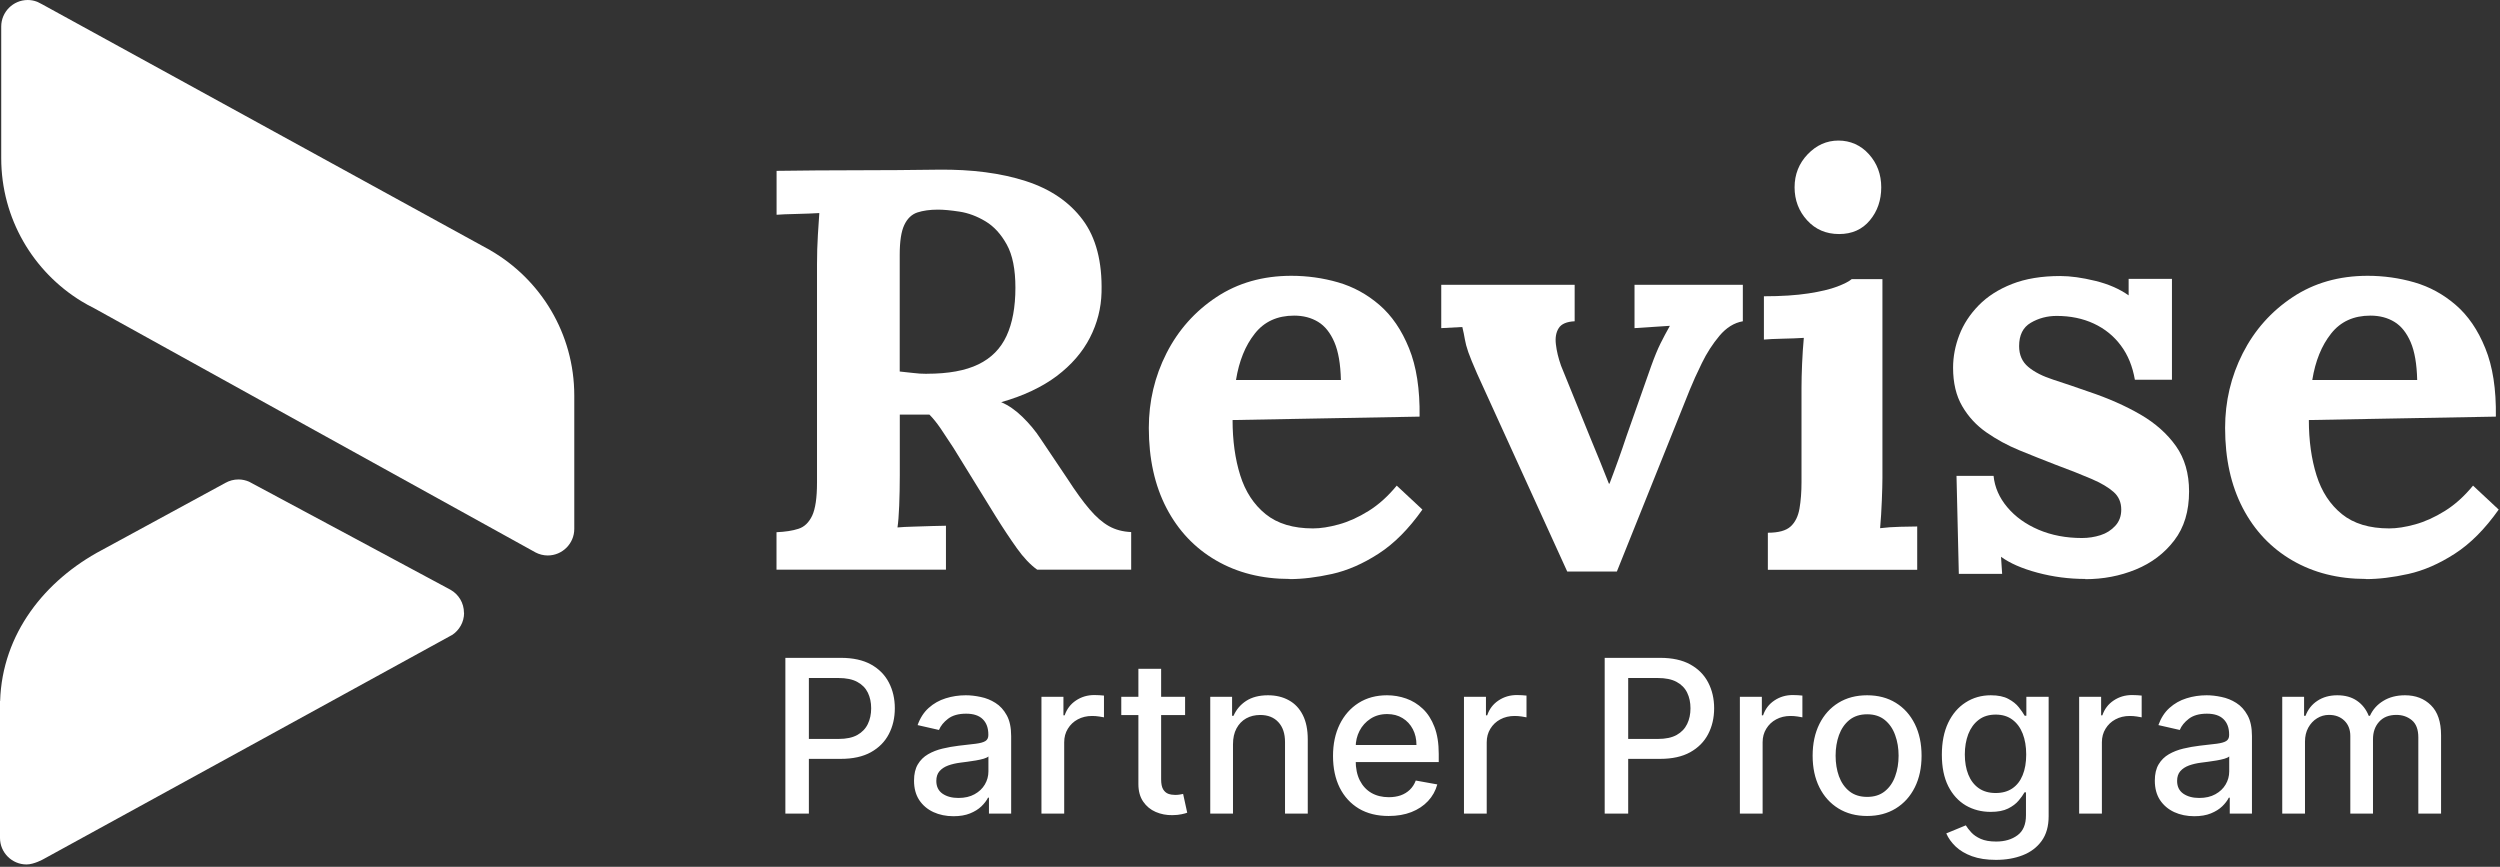
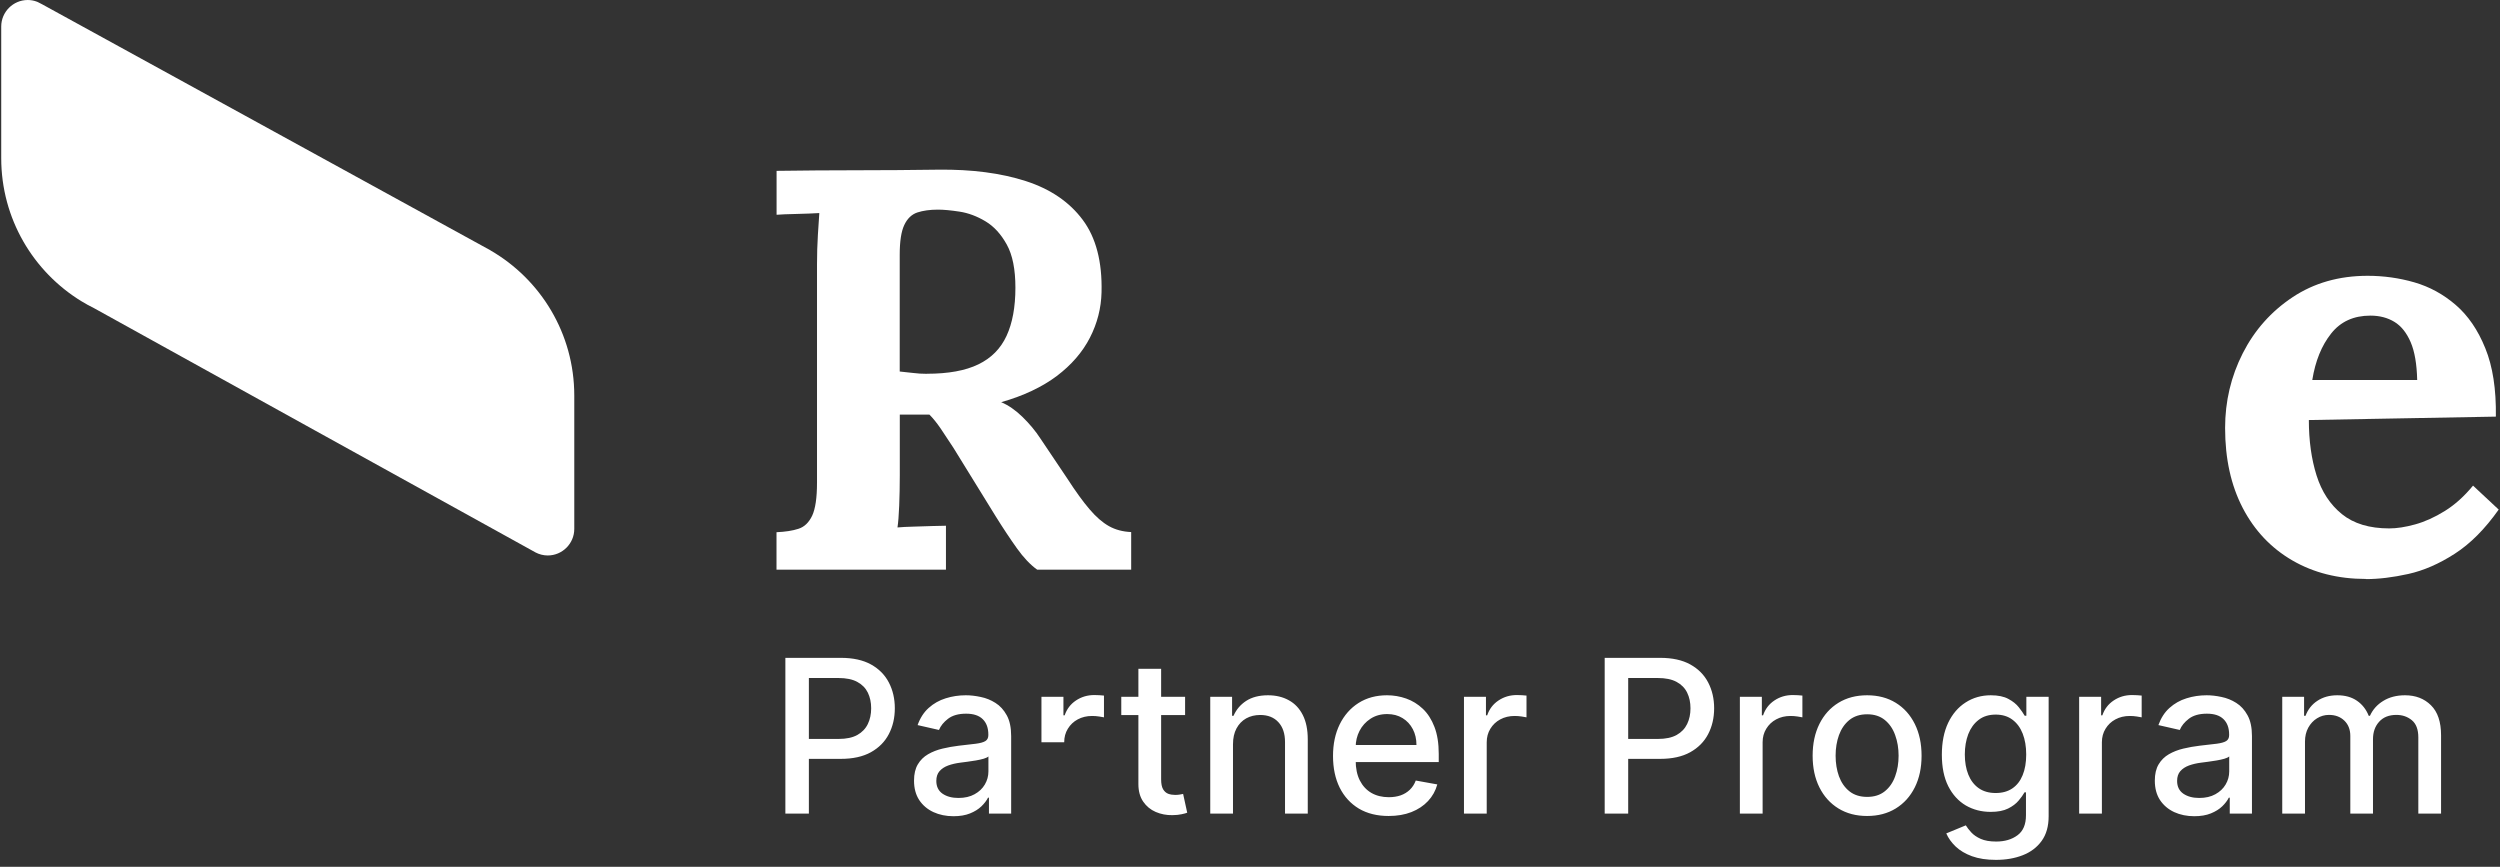
<svg xmlns="http://www.w3.org/2000/svg" width="1494" height="518" viewBox="0 0 1494 518" fill="none">
  <rect x="0" y="0" width="1494" height="518" fill="#333333" stroke="none" />
  <path d="M293.05 149.571L25.326 2.642C22.463 1.101 22.096 1.027 22.096 1.027C20.408 0.367 18.499 0 16.591 0C7.855 0 0.734 7.119 0.734 15.852V94.527C0.734 130.709 19.894 162.414 48.67 180.028L48.817 180.101C51.166 181.569 53.662 182.89 56.158 184.138C56.158 184.138 319.183 329.745 320.137 330.186C322.266 331.287 324.762 331.948 327.331 331.948C336.067 331.948 343.187 324.828 343.187 316.094V236.392C343.187 199.33 323.073 166.964 293.124 149.644L293.05 149.571Z" fill="white" />
-   <path d="M277.267 366.22C277.267 360.276 274.035 355.139 269.191 352.424C269.191 352.424 149.755 288.279 148.8 287.84C146.892 287.031 144.763 286.519 142.56 286.519C139.697 286.519 137.055 287.253 134.706 288.574L60.856 328.717C26.941 346.699 1.321 378.624 0.073 418.915H0V500.746C0 509.481 7.121 516.599 15.856 516.599C20.334 516.599 25.913 513.444 25.913 513.444C25.913 513.444 269.41 379.945 270.071 379.504H270.145C274.476 376.643 277.339 371.798 277.339 366.22H277.267Z" fill="white" />
  <path d="M464.041 340.511V318.048C469.246 317.827 473.651 317.159 477.165 316.003C480.68 314.89 483.394 312.266 485.351 308.175C487.265 304.082 488.244 297.499 488.244 288.425V157.969C488.244 151.831 488.421 145.959 488.777 140.266C489.133 134.573 489.4 130.258 489.623 127.323C485.974 127.545 481.436 127.723 476.008 127.856C470.58 127.99 466.577 128.123 464.085 128.346V102.103C480.19 101.881 496.34 101.747 512.446 101.747C528.552 101.747 544.701 101.614 560.807 101.391C580.782 101.169 598.178 103.438 612.949 108.197C627.72 112.956 639.065 120.695 647.028 131.37C654.992 142.045 658.729 156.456 658.284 174.604C658.062 184.123 655.748 193.24 651.299 201.869C646.851 210.498 640.266 218.104 631.546 224.688C622.782 231.27 611.748 236.519 598.311 240.344C602.627 242.168 606.898 245.103 611.08 249.196C615.262 253.287 618.866 257.602 621.803 262.138L637.819 285.979C642.802 293.719 647.251 299.812 651.121 304.349C654.992 308.886 658.818 312.221 662.688 314.402C666.559 316.581 670.964 317.737 675.992 317.96V340.421H619.801C615.707 337.486 611.658 333.216 607.699 327.656C603.739 322.096 599.469 315.691 594.93 308.397L569.705 267.52C566.769 262.984 564.188 259.114 562.052 255.956C559.872 252.798 557.692 250.04 555.424 247.772H537.717V284.2C537.717 290.56 537.583 296.566 537.36 302.258C537.137 307.952 536.782 312.266 536.337 315.202C538.829 314.98 542.032 314.802 545.858 314.713C549.728 314.579 553.51 314.49 557.292 314.357C561.03 314.267 563.698 314.179 565.3 314.179V340.421H464.13L464.041 340.511ZM554 223.352C566.724 223.352 576.957 221.485 584.653 217.748C592.394 214.012 598 208.319 601.515 200.713C605.03 193.107 606.81 183.5 606.81 171.936C606.81 161.038 605.118 152.453 601.692 146.226C598.268 139.999 594.041 135.329 588.925 132.26C583.808 129.191 578.647 127.278 573.442 126.478C568.192 125.677 563.921 125.277 560.495 125.277C555.735 125.277 551.642 125.855 548.216 126.967C544.79 128.123 542.21 130.614 540.386 134.484C538.561 138.353 537.672 144.269 537.672 152.186V222.018C540.163 222.241 542.788 222.552 545.502 222.864C548.216 223.219 551.064 223.397 554 223.397V223.352Z" fill="white" />
-   <path d="M770.666 345.981C754.072 345.981 739.434 342.289 726.71 334.905C713.986 327.522 704.109 317.07 697.08 303.592C690.05 290.071 686.536 274.147 686.536 255.733C686.536 239.854 690.05 224.954 697.08 211.121C704.109 197.288 714.075 186.079 726.888 177.583C739.702 169.088 754.65 164.818 771.689 164.818C781.21 164.818 790.554 166.108 799.629 168.732C808.705 171.356 816.936 175.849 824.321 182.209C831.707 188.569 837.623 197.198 842.028 208.096C846.477 218.994 848.568 232.604 848.346 248.972L736.586 251.018C736.586 263.295 738.1 274.281 741.169 284.067C744.239 293.852 749.312 301.546 756.34 307.24C763.37 312.933 772.802 315.78 784.636 315.78C789.175 315.78 794.335 314.98 800.119 313.378C805.903 311.777 811.82 309.108 817.826 305.371C823.832 301.635 829.482 296.565 834.687 290.204L850.036 304.527C841.85 316.091 833.13 324.898 823.788 330.902C814.49 336.907 805.235 340.955 796.025 343.001C786.816 345.047 778.363 346.07 770.622 346.07L770.666 345.981ZM738.633 227.088H801.32C801.098 217.57 799.807 210.009 797.405 204.449C795.002 198.889 791.799 194.841 787.706 192.351C783.612 189.86 778.852 188.614 773.38 188.614C763.37 188.614 755.539 192.172 749.89 199.334C744.194 206.495 740.458 215.747 738.633 227.088Z" fill="white" />
-   <path d="M936.57 341.533L882.736 223.353C880.244 217.66 878.465 213.345 877.441 210.41C876.418 207.473 875.751 204.894 875.396 202.759C875.039 200.58 874.55 198.178 873.882 195.42L861.292 196.087V170.2H941.018V191.995C936.257 192.217 933.054 193.596 931.497 196.087C929.895 198.578 929.317 201.824 929.806 205.784C930.251 209.742 931.275 214.012 932.876 218.549L950.583 262.138C952.407 266.452 954.232 270.9 956.056 275.438C957.88 279.974 959.703 284.511 961.483 289.048H961.84C963.664 284.289 965.399 279.529 967.133 274.726C968.868 269.922 970.47 265.208 972.072 260.404L986.709 218.861C988.756 213.167 990.624 208.63 992.315 205.249C994.005 201.869 995.874 198.311 997.921 194.708L976.788 196.087V170.2H1041.52V191.995C1036.32 192.885 1031.64 195.82 1027.55 200.668C1023.46 205.561 1019.94 210.988 1017.01 217.037C1014.07 223.042 1011.67 228.334 1009.84 232.871L966.244 341.533H936.613H936.57Z" fill="white" />
-   <path d="M1056.47 318.36C1062.83 318.36 1067.37 317.114 1070.08 314.623C1072.8 312.133 1074.58 308.53 1075.38 303.904C1076.18 299.234 1076.58 293.985 1076.58 288.07V231.536C1076.58 227.445 1076.71 222.73 1076.93 217.393C1077.16 212.054 1077.51 206.895 1077.96 201.914C1074.31 202.136 1070.08 202.314 1065.19 202.404C1060.3 202.537 1056.6 202.67 1054.11 202.937V177.05C1064.57 177.05 1073.42 176.472 1080.67 175.359C1087.92 174.248 1093.66 172.869 1097.89 171.268C1102.07 169.667 1104.96 168.199 1106.57 166.82H1124.94V285.668C1124.94 288.871 1124.81 293.319 1124.58 299.145C1124.36 304.927 1124.01 310.442 1123.56 315.646C1127.21 315.201 1131.21 314.89 1135.66 314.801C1140.11 314.668 1143.45 314.623 1145.72 314.623V340.51H1056.47V318.36ZM1099.05 139.866C1091.31 139.866 1084.94 137.152 1079.96 131.681C1074.98 126.255 1072.44 119.628 1072.44 111.933C1072.44 104.238 1075.07 97.611 1080.27 92.184C1085.48 86.758 1091.62 84 1098.65 84C1105.68 84 1111.99 86.713 1116.89 92.184C1121.78 97.655 1124.23 104.238 1124.23 111.933C1124.23 119.628 1121.96 126.255 1117.42 131.681C1112.88 137.152 1106.74 139.866 1099.05 139.866Z" fill="white" />
-   <path d="M1246.22 345.981C1236.43 345.981 1226.91 344.735 1217.61 342.245C1208.31 339.754 1201.02 336.551 1195.81 332.726L1196.48 342.956H1170.59L1169.21 284.378H1191.36C1192.03 291.183 1194.79 297.455 1199.55 303.104C1204.31 308.796 1210.58 313.289 1218.28 316.581C1226.02 319.872 1234.65 321.518 1244.17 321.518C1248.04 321.518 1251.74 320.94 1255.25 319.827C1258.76 318.716 1261.75 316.802 1264.1 314.223C1266.51 311.598 1267.66 308.396 1267.66 304.527C1267.66 300.212 1266.15 296.699 1263.08 293.985C1260.01 291.272 1255.61 288.648 1249.78 286.157C1243.99 283.666 1236.79 280.82 1228.16 277.617C1221.13 274.903 1214.01 272.057 1206.84 269.121C1199.68 266.186 1193.1 262.583 1187.09 258.401C1181.09 254.221 1176.24 248.972 1172.63 242.745C1168.98 236.518 1167.16 228.824 1167.16 219.75C1167.16 213.167 1168.41 206.628 1170.9 200.179C1173.39 193.685 1177.26 187.814 1182.46 182.477C1187.67 177.138 1194.34 172.869 1202.4 169.71C1210.45 166.553 1220.06 164.952 1231.18 164.952C1237.32 164.952 1244.31 165.93 1252.14 167.843C1259.97 169.755 1266.6 172.647 1272.07 176.516V166.642H1297.96V226.91H1275.8C1274.42 218.949 1271.67 212.144 1267.44 206.495C1263.21 200.801 1257.83 196.443 1251.25 193.373C1244.66 190.305 1237.28 188.792 1229.09 188.792C1223.39 188.792 1218.23 190.171 1213.61 192.885C1208.94 195.597 1206.62 200.268 1206.62 206.85C1206.62 212.054 1208.45 216.236 1212.09 219.26C1215.74 222.329 1220.73 224.865 1227.09 226.91C1233.45 228.957 1240.48 231.359 1248.22 234.072C1259.79 237.941 1270.06 242.479 1279.05 247.683C1288.03 252.887 1295.11 259.202 1300.36 266.586C1305.57 273.97 1308.19 282.999 1308.19 293.674C1308.19 305.505 1305.26 315.246 1299.34 322.941C1293.43 330.68 1285.78 336.462 1276.34 340.332C1266.91 344.202 1256.85 346.114 1246.17 346.114L1246.22 345.981Z" fill="white" />
  <path d="M1413.85 345.981C1397.27 345.981 1382.63 342.289 1369.9 334.905C1357.18 327.522 1347.3 317.07 1340.27 303.592C1333.24 290.071 1329.72 274.147 1329.72 255.733C1329.72 239.854 1333.24 224.954 1340.27 211.121C1347.3 197.288 1357.27 186.079 1370.08 177.583C1382.89 169.088 1397.84 164.818 1414.88 164.818C1424.4 164.818 1433.74 166.108 1442.82 168.732C1451.89 171.356 1460.13 175.849 1467.51 182.209C1474.9 188.569 1480.82 197.198 1485.21 208.096C1489.67 218.994 1491.76 232.604 1491.53 248.972L1379.77 251.018C1379.77 263.295 1381.29 274.281 1384.36 284.067C1387.44 293.852 1392.5 301.546 1399.53 307.24C1406.56 312.933 1415.99 315.78 1427.82 315.78C1432.37 315.78 1437.52 314.98 1443.3 313.378C1449.1 311.777 1455.01 309.108 1461.02 305.371C1467.03 301.635 1472.68 296.565 1477.88 290.204L1493.22 304.527C1485.05 316.091 1476.32 324.898 1466.98 330.902C1457.68 336.907 1448.43 340.955 1439.22 343.001C1430.01 345.047 1421.55 346.07 1413.81 346.07L1413.85 345.981ZM1381.82 227.088H1444.51C1444.29 217.57 1443 210.009 1440.6 204.449C1438.19 198.889 1434.99 194.841 1430.9 192.351C1426.81 189.86 1422.04 188.614 1416.57 188.614C1406.56 188.614 1398.73 192.172 1393.08 199.334C1387.39 206.495 1383.64 215.747 1381.82 227.088Z" fill="white" />
-   <path d="M469.337 486.224V393.133H502.519C509.761 393.133 515.761 394.451 520.519 397.087C525.277 399.724 528.837 403.33 531.201 407.905C533.564 412.451 534.746 417.572 534.746 423.269C534.746 428.996 533.549 434.148 531.155 438.724C528.792 443.269 525.216 446.875 520.428 449.542C515.67 452.178 509.686 453.496 502.473 453.496H479.655V441.587H501.201C505.777 441.587 509.489 440.799 512.337 439.224C515.186 437.618 517.277 435.436 518.61 432.678C519.943 429.921 520.61 426.784 520.61 423.269C520.61 419.754 519.943 416.633 518.61 413.905C517.277 411.178 515.17 409.042 512.292 407.496C509.443 405.951 505.686 405.178 501.019 405.178H483.383V486.224H469.337ZM569.814 487.769C565.39 487.769 561.39 486.951 557.814 485.315C554.239 483.648 551.405 481.239 549.314 478.087C547.254 474.936 546.223 471.072 546.223 466.496C546.223 462.557 546.981 459.315 548.496 456.769C550.011 454.224 552.057 452.208 554.633 450.724C557.208 449.239 560.087 448.118 563.269 447.36C566.451 446.602 569.693 446.027 572.996 445.633C577.178 445.148 580.572 444.754 583.178 444.451C585.784 444.118 587.678 443.587 588.86 442.86C590.042 442.133 590.633 440.951 590.633 439.315V438.996C590.633 435.027 589.511 431.951 587.269 429.769C585.057 427.587 581.754 426.496 577.36 426.496C572.784 426.496 569.178 427.512 566.542 429.542C563.936 431.542 562.133 433.769 561.133 436.224L548.36 433.315C549.875 429.072 552.087 425.648 554.996 423.042C557.936 420.405 561.314 418.496 565.133 417.315C568.951 416.102 572.966 415.496 577.178 415.496C579.966 415.496 582.92 415.83 586.042 416.496C589.193 417.133 592.133 418.315 594.86 420.042C597.617 421.769 599.875 424.239 601.633 427.451C603.39 430.633 604.269 434.769 604.269 439.86V486.224H590.996V476.678H590.451C589.572 478.436 588.254 480.163 586.496 481.86C584.739 483.557 582.481 484.966 579.723 486.087C576.966 487.208 573.663 487.769 569.814 487.769ZM572.769 476.86C576.527 476.86 579.739 476.118 582.405 474.633C585.102 473.148 587.148 471.208 588.542 468.815C589.966 466.39 590.678 463.799 590.678 461.042V452.042C590.193 452.527 589.254 452.981 587.86 453.405C586.496 453.799 584.936 454.148 583.178 454.451C581.42 454.724 579.708 454.981 578.042 455.224C576.375 455.436 574.981 455.618 573.86 455.769C571.224 456.102 568.814 456.663 566.633 457.451C564.481 458.239 562.754 459.375 561.451 460.86C560.178 462.315 559.542 464.254 559.542 466.678C559.542 470.042 560.784 472.587 563.269 474.315C565.754 476.012 568.92 476.86 572.769 476.86ZM622.371 486.224V416.405H635.508V427.496H636.235C637.508 423.739 639.75 420.784 642.962 418.633C646.205 416.451 649.871 415.36 653.962 415.36C654.811 415.36 655.811 415.39 656.962 415.451C658.144 415.512 659.068 415.587 659.735 415.678V428.678C659.189 428.527 658.22 428.36 656.826 428.178C655.432 427.966 654.038 427.86 652.644 427.86C649.432 427.86 646.568 428.542 644.053 429.905C641.568 431.239 639.599 433.102 638.144 435.496C636.689 437.86 635.962 440.557 635.962 443.587V486.224H622.371ZM708.212 416.405V427.315H670.076V416.405H708.212ZM680.303 399.678H693.894V465.724C693.894 468.36 694.288 470.345 695.076 471.678C695.864 472.981 696.879 473.875 698.121 474.36C699.394 474.815 700.773 475.042 702.258 475.042C703.349 475.042 704.303 474.966 705.121 474.815C705.939 474.663 706.576 474.542 707.03 474.451L709.485 485.678C708.697 485.981 707.576 486.284 706.121 486.587C704.667 486.921 702.849 487.102 700.667 487.133C697.091 487.193 693.758 486.557 690.667 485.224C687.576 483.89 685.076 481.83 683.167 479.042C681.258 476.254 680.303 472.754 680.303 468.542V399.678ZM736.837 444.769V486.224H723.246V416.405H736.292V427.769H737.155C738.761 424.072 741.277 421.102 744.701 418.86C748.155 416.618 752.504 415.496 757.746 415.496C762.504 415.496 766.67 416.496 770.246 418.496C773.822 420.466 776.595 423.405 778.564 427.315C780.534 431.224 781.519 436.057 781.519 441.815V486.224H767.928V443.451C767.928 438.39 766.61 434.436 763.973 431.587C761.337 428.708 757.716 427.269 753.11 427.269C749.958 427.269 747.155 427.951 744.701 429.315C742.277 430.678 740.352 432.678 738.928 435.315C737.534 437.921 736.837 441.072 736.837 444.769ZM829.837 487.633C822.958 487.633 817.034 486.163 812.064 483.224C807.125 480.254 803.307 476.087 800.61 470.724C797.943 465.33 796.61 459.012 796.61 451.769C796.61 444.618 797.943 438.315 800.61 432.86C803.307 427.405 807.064 423.148 811.883 420.087C816.731 417.027 822.398 415.496 828.883 415.496C832.822 415.496 836.64 416.148 840.337 417.451C844.034 418.754 847.352 420.799 850.292 423.587C853.231 426.375 855.549 429.996 857.246 434.451C858.943 438.875 859.792 444.254 859.792 450.587V455.405H804.292V445.224H846.474C846.474 441.648 845.746 438.481 844.292 435.724C842.837 432.936 840.792 430.739 838.155 429.133C835.549 427.527 832.489 426.724 828.973 426.724C825.155 426.724 821.822 427.663 818.974 429.542C816.155 431.39 813.973 433.815 812.428 436.815C810.913 439.784 810.155 443.012 810.155 446.496V454.451C810.155 459.118 810.974 463.087 812.61 466.36C814.277 469.633 816.595 472.133 819.564 473.86C822.534 475.557 826.004 476.405 829.973 476.405C832.549 476.405 834.898 476.042 837.019 475.315C839.14 474.557 840.974 473.436 842.519 471.951C844.064 470.466 845.246 468.633 846.064 466.451L858.928 468.769C857.898 472.557 856.049 475.875 853.383 478.724C850.746 481.542 847.428 483.739 843.428 485.315C839.458 486.86 834.928 487.633 829.837 487.633ZM874.871 486.224V416.405H888.008V427.496H888.735C890.008 423.739 892.25 420.784 895.462 418.633C898.705 416.451 902.371 415.36 906.462 415.36C907.311 415.36 908.311 415.39 909.462 415.451C910.644 415.512 911.568 415.587 912.235 415.678V428.678C911.689 428.527 910.72 428.36 909.326 428.178C907.932 427.966 906.538 427.86 905.144 427.86C901.932 427.86 899.068 428.542 896.553 429.905C894.068 431.239 892.099 433.102 890.644 435.496C889.189 437.86 888.462 440.557 888.462 443.587V486.224H874.871ZM958.962 486.224V393.133H992.144C999.386 393.133 1005.39 394.451 1010.14 397.087C1014.9 399.724 1018.46 403.33 1020.83 407.905C1023.19 412.451 1024.37 417.572 1024.37 423.269C1024.37 428.996 1023.17 434.148 1020.78 438.724C1018.42 443.269 1014.84 446.875 1010.05 449.542C1005.3 452.178 999.311 453.496 992.098 453.496H969.28V441.587H990.826C995.402 441.587 999.114 440.799 1001.96 439.224C1004.81 437.618 1006.9 435.436 1008.23 432.678C1009.57 429.921 1010.23 426.784 1010.23 423.269C1010.23 419.754 1009.57 416.633 1008.23 413.905C1006.9 411.178 1004.8 409.042 1001.92 407.496C999.068 405.951 995.311 405.178 990.644 405.178H973.008V486.224H958.962ZM1039.75 486.224V416.405H1052.88V427.496H1053.61C1054.88 423.739 1057.13 420.784 1060.34 418.633C1063.58 416.451 1067.25 415.36 1071.34 415.36C1072.19 415.36 1073.19 415.39 1074.34 415.451C1075.52 415.512 1076.44 415.587 1077.11 415.678V428.678C1076.56 428.527 1075.59 428.36 1074.2 428.178C1072.81 427.966 1071.41 427.86 1070.02 427.86C1066.81 427.86 1063.94 428.542 1061.43 429.905C1058.94 431.239 1056.97 433.102 1055.52 435.496C1054.06 437.86 1053.34 440.557 1053.34 443.587V486.224H1039.75ZM1115.78 487.633C1109.23 487.633 1103.52 486.133 1098.64 483.133C1093.77 480.133 1089.98 475.936 1087.28 470.542C1084.58 465.148 1083.23 458.845 1083.23 451.633C1083.23 444.39 1084.58 438.057 1087.28 432.633C1089.98 427.208 1093.77 422.996 1098.64 419.996C1103.52 416.996 1109.23 415.496 1115.78 415.496C1122.33 415.496 1128.04 416.996 1132.92 419.996C1137.8 422.996 1141.58 427.208 1144.28 432.633C1146.98 438.057 1148.33 444.39 1148.33 451.633C1148.33 458.845 1146.98 465.148 1144.28 470.542C1141.58 475.936 1137.8 480.133 1132.92 483.133C1128.04 486.133 1122.33 487.633 1115.78 487.633ZM1115.83 476.224C1120.07 476.224 1123.58 475.102 1126.37 472.86C1129.16 470.618 1131.22 467.633 1132.55 463.905C1133.92 460.178 1134.6 456.072 1134.6 451.587C1134.6 447.133 1133.92 443.042 1132.55 439.315C1131.22 435.557 1129.16 432.542 1126.37 430.269C1123.58 427.996 1120.07 426.86 1115.83 426.86C1111.55 426.86 1108.01 427.996 1105.19 430.269C1102.4 432.542 1100.33 435.557 1098.96 439.315C1097.63 443.042 1096.96 447.133 1096.96 451.587C1096.96 456.072 1097.63 460.178 1098.96 463.905C1100.33 467.633 1102.4 470.618 1105.19 472.86C1108.01 475.102 1111.55 476.224 1115.83 476.224ZM1192.77 513.86C1187.22 513.86 1182.45 513.133 1178.45 511.678C1174.48 510.224 1171.24 508.299 1168.72 505.905C1166.21 503.512 1164.33 500.89 1163.09 498.042L1174.77 493.224C1175.59 494.557 1176.68 495.966 1178.04 497.451C1179.44 498.966 1181.31 500.254 1183.68 501.315C1186.07 502.375 1189.15 502.905 1192.91 502.905C1198.06 502.905 1202.31 501.648 1205.68 499.133C1209.04 496.648 1210.72 492.678 1210.72 487.224V473.496H1209.86C1209.04 474.981 1207.86 476.633 1206.31 478.451C1204.8 480.269 1202.71 481.845 1200.04 483.178C1197.38 484.512 1193.91 485.178 1189.63 485.178C1184.12 485.178 1179.15 483.89 1174.72 481.315C1170.33 478.708 1166.84 474.875 1164.27 469.815C1161.72 464.724 1160.45 458.466 1160.45 451.042C1160.45 443.618 1161.71 437.254 1164.22 431.951C1166.77 426.648 1170.25 422.587 1174.68 419.769C1179.1 416.921 1184.12 415.496 1189.72 415.496C1194.06 415.496 1197.56 416.224 1200.22 417.678C1202.89 419.102 1204.97 420.769 1206.45 422.678C1207.97 424.587 1209.13 426.269 1209.95 427.724H1210.95V416.405H1224.27V487.769C1224.27 493.769 1222.88 498.693 1220.09 502.542C1217.3 506.39 1213.53 509.239 1208.77 511.087C1204.04 512.936 1198.71 513.86 1192.77 513.86ZM1192.63 473.905C1196.54 473.905 1199.84 472.996 1202.54 471.178C1205.27 469.33 1207.33 466.693 1208.72 463.269C1210.15 459.815 1210.86 455.678 1210.86 450.86C1210.86 446.163 1210.16 442.027 1208.77 438.451C1207.38 434.875 1205.33 432.087 1202.63 430.087C1199.94 428.057 1196.6 427.042 1192.63 427.042C1188.54 427.042 1185.13 428.102 1182.41 430.224C1179.68 432.315 1177.62 435.163 1176.22 438.769C1174.86 442.375 1174.18 446.405 1174.18 450.86C1174.18 455.436 1174.88 459.451 1176.27 462.905C1177.66 466.36 1179.72 469.057 1182.45 470.996C1185.21 472.936 1188.6 473.905 1192.63 473.905ZM1242.5 486.224V416.405H1255.63V427.496H1256.36C1257.63 423.739 1259.88 420.784 1263.09 418.633C1266.33 416.451 1270 415.36 1274.09 415.36C1274.94 415.36 1275.94 415.39 1277.09 415.451C1278.27 415.512 1279.19 415.587 1279.86 415.678V428.678C1279.31 428.527 1278.34 428.36 1276.95 428.178C1275.56 427.966 1274.16 427.86 1272.77 427.86C1269.56 427.86 1266.69 428.542 1264.18 429.905C1261.69 431.239 1259.72 433.102 1258.27 435.496C1256.81 437.86 1256.09 440.557 1256.09 443.587V486.224H1242.5ZM1311.31 487.769C1306.89 487.769 1302.89 486.951 1299.31 485.315C1295.74 483.648 1292.91 481.239 1290.81 478.087C1288.75 474.936 1287.72 471.072 1287.72 466.496C1287.72 462.557 1288.48 459.315 1290 456.769C1291.51 454.224 1293.56 452.208 1296.13 450.724C1298.71 449.239 1301.59 448.118 1304.77 447.36C1307.95 446.602 1311.19 446.027 1314.5 445.633C1318.68 445.148 1322.07 444.754 1324.68 444.451C1327.28 444.118 1329.18 443.587 1330.36 442.86C1331.54 442.133 1332.13 440.951 1332.13 439.315V438.996C1332.13 435.027 1331.01 431.951 1328.77 429.769C1326.56 427.587 1323.25 426.496 1318.86 426.496C1314.28 426.496 1310.68 427.512 1308.04 429.542C1305.44 431.542 1303.63 433.769 1302.63 436.224L1289.86 433.315C1291.38 429.072 1293.59 425.648 1296.5 423.042C1299.44 420.405 1302.81 418.496 1306.63 417.315C1310.45 416.102 1314.47 415.496 1318.68 415.496C1321.47 415.496 1324.42 415.83 1327.54 416.496C1330.69 417.133 1333.63 418.315 1336.36 420.042C1339.12 421.769 1341.38 424.239 1343.13 427.451C1344.89 430.633 1345.77 434.769 1345.77 439.86V486.224H1332.5V476.678H1331.95C1331.07 478.436 1329.75 480.163 1328 481.86C1326.24 483.557 1323.98 484.966 1321.22 486.087C1318.47 487.208 1315.16 487.769 1311.31 487.769ZM1314.27 476.86C1318.03 476.86 1321.24 476.118 1323.91 474.633C1326.6 473.148 1328.65 471.208 1330.04 468.815C1331.47 466.39 1332.18 463.799 1332.18 461.042V452.042C1331.69 452.527 1330.75 452.981 1329.36 453.405C1328 453.799 1326.44 454.148 1324.68 454.451C1322.92 454.724 1321.21 454.981 1319.54 455.224C1317.88 455.436 1316.48 455.618 1315.36 455.769C1312.72 456.102 1310.31 456.663 1308.13 457.451C1305.98 458.239 1304.25 459.375 1302.95 460.86C1301.68 462.315 1301.04 464.254 1301.04 466.678C1301.04 470.042 1302.28 472.587 1304.77 474.315C1307.25 476.012 1310.42 476.86 1314.27 476.86ZM1363.87 486.224V416.405H1376.92V427.769H1377.78C1379.23 423.921 1381.61 420.921 1384.92 418.769C1388.22 416.587 1392.17 415.496 1396.78 415.496C1401.45 415.496 1405.36 416.587 1408.51 418.769C1411.69 420.951 1414.04 423.951 1415.55 427.769H1416.28C1417.95 424.042 1420.6 421.072 1424.23 418.86C1427.87 416.618 1432.2 415.496 1437.23 415.496C1443.57 415.496 1448.73 417.481 1452.73 421.451C1456.77 425.421 1458.78 431.405 1458.78 439.405V486.224H1445.19V440.678C1445.19 435.951 1443.9 432.527 1441.33 430.405C1438.75 428.284 1435.67 427.224 1432.1 427.224C1427.67 427.224 1424.23 428.587 1421.78 431.315C1419.33 434.012 1418.1 437.481 1418.1 441.724V486.224H1404.55V439.815C1404.55 436.027 1403.37 432.981 1401.01 430.678C1398.64 428.375 1395.57 427.224 1391.78 427.224C1389.2 427.224 1386.83 427.905 1384.64 429.269C1382.49 430.602 1380.75 432.466 1379.42 434.86C1378.11 437.254 1377.46 440.027 1377.46 443.178V486.224H1363.87Z" fill="white" />
+   <path d="M469.337 486.224V393.133H502.519C509.761 393.133 515.761 394.451 520.519 397.087C525.277 399.724 528.837 403.33 531.201 407.905C533.564 412.451 534.746 417.572 534.746 423.269C534.746 428.996 533.549 434.148 531.155 438.724C528.792 443.269 525.216 446.875 520.428 449.542C515.67 452.178 509.686 453.496 502.473 453.496H479.655V441.587H501.201C505.777 441.587 509.489 440.799 512.337 439.224C515.186 437.618 517.277 435.436 518.61 432.678C519.943 429.921 520.61 426.784 520.61 423.269C520.61 419.754 519.943 416.633 518.61 413.905C517.277 411.178 515.17 409.042 512.292 407.496C509.443 405.951 505.686 405.178 501.019 405.178H483.383V486.224H469.337ZM569.814 487.769C565.39 487.769 561.39 486.951 557.814 485.315C554.239 483.648 551.405 481.239 549.314 478.087C547.254 474.936 546.223 471.072 546.223 466.496C546.223 462.557 546.981 459.315 548.496 456.769C550.011 454.224 552.057 452.208 554.633 450.724C557.208 449.239 560.087 448.118 563.269 447.36C566.451 446.602 569.693 446.027 572.996 445.633C577.178 445.148 580.572 444.754 583.178 444.451C585.784 444.118 587.678 443.587 588.86 442.86C590.042 442.133 590.633 440.951 590.633 439.315V438.996C590.633 435.027 589.511 431.951 587.269 429.769C585.057 427.587 581.754 426.496 577.36 426.496C572.784 426.496 569.178 427.512 566.542 429.542C563.936 431.542 562.133 433.769 561.133 436.224L548.36 433.315C549.875 429.072 552.087 425.648 554.996 423.042C557.936 420.405 561.314 418.496 565.133 417.315C568.951 416.102 572.966 415.496 577.178 415.496C579.966 415.496 582.92 415.83 586.042 416.496C589.193 417.133 592.133 418.315 594.86 420.042C597.617 421.769 599.875 424.239 601.633 427.451C603.39 430.633 604.269 434.769 604.269 439.86V486.224H590.996V476.678H590.451C589.572 478.436 588.254 480.163 586.496 481.86C584.739 483.557 582.481 484.966 579.723 486.087C576.966 487.208 573.663 487.769 569.814 487.769ZM572.769 476.86C576.527 476.86 579.739 476.118 582.405 474.633C585.102 473.148 587.148 471.208 588.542 468.815C589.966 466.39 590.678 463.799 590.678 461.042V452.042C590.193 452.527 589.254 452.981 587.86 453.405C586.496 453.799 584.936 454.148 583.178 454.451C581.42 454.724 579.708 454.981 578.042 455.224C576.375 455.436 574.981 455.618 573.86 455.769C571.224 456.102 568.814 456.663 566.633 457.451C564.481 458.239 562.754 459.375 561.451 460.86C560.178 462.315 559.542 464.254 559.542 466.678C559.542 470.042 560.784 472.587 563.269 474.315C565.754 476.012 568.92 476.86 572.769 476.86ZM622.371 486.224V416.405H635.508V427.496H636.235C637.508 423.739 639.75 420.784 642.962 418.633C646.205 416.451 649.871 415.36 653.962 415.36C654.811 415.36 655.811 415.39 656.962 415.451C658.144 415.512 659.068 415.587 659.735 415.678V428.678C659.189 428.527 658.22 428.36 656.826 428.178C655.432 427.966 654.038 427.86 652.644 427.86C649.432 427.86 646.568 428.542 644.053 429.905C641.568 431.239 639.599 433.102 638.144 435.496C636.689 437.86 635.962 440.557 635.962 443.587H622.371ZM708.212 416.405V427.315H670.076V416.405H708.212ZM680.303 399.678H693.894V465.724C693.894 468.36 694.288 470.345 695.076 471.678C695.864 472.981 696.879 473.875 698.121 474.36C699.394 474.815 700.773 475.042 702.258 475.042C703.349 475.042 704.303 474.966 705.121 474.815C705.939 474.663 706.576 474.542 707.03 474.451L709.485 485.678C708.697 485.981 707.576 486.284 706.121 486.587C704.667 486.921 702.849 487.102 700.667 487.133C697.091 487.193 693.758 486.557 690.667 485.224C687.576 483.89 685.076 481.83 683.167 479.042C681.258 476.254 680.303 472.754 680.303 468.542V399.678ZM736.837 444.769V486.224H723.246V416.405H736.292V427.769H737.155C738.761 424.072 741.277 421.102 744.701 418.86C748.155 416.618 752.504 415.496 757.746 415.496C762.504 415.496 766.67 416.496 770.246 418.496C773.822 420.466 776.595 423.405 778.564 427.315C780.534 431.224 781.519 436.057 781.519 441.815V486.224H767.928V443.451C767.928 438.39 766.61 434.436 763.973 431.587C761.337 428.708 757.716 427.269 753.11 427.269C749.958 427.269 747.155 427.951 744.701 429.315C742.277 430.678 740.352 432.678 738.928 435.315C737.534 437.921 736.837 441.072 736.837 444.769ZM829.837 487.633C822.958 487.633 817.034 486.163 812.064 483.224C807.125 480.254 803.307 476.087 800.61 470.724C797.943 465.33 796.61 459.012 796.61 451.769C796.61 444.618 797.943 438.315 800.61 432.86C803.307 427.405 807.064 423.148 811.883 420.087C816.731 417.027 822.398 415.496 828.883 415.496C832.822 415.496 836.64 416.148 840.337 417.451C844.034 418.754 847.352 420.799 850.292 423.587C853.231 426.375 855.549 429.996 857.246 434.451C858.943 438.875 859.792 444.254 859.792 450.587V455.405H804.292V445.224H846.474C846.474 441.648 845.746 438.481 844.292 435.724C842.837 432.936 840.792 430.739 838.155 429.133C835.549 427.527 832.489 426.724 828.973 426.724C825.155 426.724 821.822 427.663 818.974 429.542C816.155 431.39 813.973 433.815 812.428 436.815C810.913 439.784 810.155 443.012 810.155 446.496V454.451C810.155 459.118 810.974 463.087 812.61 466.36C814.277 469.633 816.595 472.133 819.564 473.86C822.534 475.557 826.004 476.405 829.973 476.405C832.549 476.405 834.898 476.042 837.019 475.315C839.14 474.557 840.974 473.436 842.519 471.951C844.064 470.466 845.246 468.633 846.064 466.451L858.928 468.769C857.898 472.557 856.049 475.875 853.383 478.724C850.746 481.542 847.428 483.739 843.428 485.315C839.458 486.86 834.928 487.633 829.837 487.633ZM874.871 486.224V416.405H888.008V427.496H888.735C890.008 423.739 892.25 420.784 895.462 418.633C898.705 416.451 902.371 415.36 906.462 415.36C907.311 415.36 908.311 415.39 909.462 415.451C910.644 415.512 911.568 415.587 912.235 415.678V428.678C911.689 428.527 910.72 428.36 909.326 428.178C907.932 427.966 906.538 427.86 905.144 427.86C901.932 427.86 899.068 428.542 896.553 429.905C894.068 431.239 892.099 433.102 890.644 435.496C889.189 437.86 888.462 440.557 888.462 443.587V486.224H874.871ZM958.962 486.224V393.133H992.144C999.386 393.133 1005.39 394.451 1010.14 397.087C1014.9 399.724 1018.46 403.33 1020.83 407.905C1023.19 412.451 1024.37 417.572 1024.37 423.269C1024.37 428.996 1023.17 434.148 1020.78 438.724C1018.42 443.269 1014.84 446.875 1010.05 449.542C1005.3 452.178 999.311 453.496 992.098 453.496H969.28V441.587H990.826C995.402 441.587 999.114 440.799 1001.96 439.224C1004.81 437.618 1006.9 435.436 1008.23 432.678C1009.57 429.921 1010.23 426.784 1010.23 423.269C1010.23 419.754 1009.57 416.633 1008.23 413.905C1006.9 411.178 1004.8 409.042 1001.92 407.496C999.068 405.951 995.311 405.178 990.644 405.178H973.008V486.224H958.962ZM1039.75 486.224V416.405H1052.88V427.496H1053.61C1054.88 423.739 1057.13 420.784 1060.34 418.633C1063.58 416.451 1067.25 415.36 1071.34 415.36C1072.19 415.36 1073.19 415.39 1074.34 415.451C1075.52 415.512 1076.44 415.587 1077.11 415.678V428.678C1076.56 428.527 1075.59 428.36 1074.2 428.178C1072.81 427.966 1071.41 427.86 1070.02 427.86C1066.81 427.86 1063.94 428.542 1061.43 429.905C1058.94 431.239 1056.97 433.102 1055.52 435.496C1054.06 437.86 1053.34 440.557 1053.34 443.587V486.224H1039.75ZM1115.78 487.633C1109.23 487.633 1103.52 486.133 1098.64 483.133C1093.77 480.133 1089.98 475.936 1087.28 470.542C1084.58 465.148 1083.23 458.845 1083.23 451.633C1083.23 444.39 1084.58 438.057 1087.28 432.633C1089.98 427.208 1093.77 422.996 1098.64 419.996C1103.52 416.996 1109.23 415.496 1115.78 415.496C1122.33 415.496 1128.04 416.996 1132.92 419.996C1137.8 422.996 1141.58 427.208 1144.28 432.633C1146.98 438.057 1148.33 444.39 1148.33 451.633C1148.33 458.845 1146.98 465.148 1144.28 470.542C1141.58 475.936 1137.8 480.133 1132.92 483.133C1128.04 486.133 1122.33 487.633 1115.78 487.633ZM1115.83 476.224C1120.07 476.224 1123.58 475.102 1126.37 472.86C1129.16 470.618 1131.22 467.633 1132.55 463.905C1133.92 460.178 1134.6 456.072 1134.6 451.587C1134.6 447.133 1133.92 443.042 1132.55 439.315C1131.22 435.557 1129.16 432.542 1126.37 430.269C1123.58 427.996 1120.07 426.86 1115.83 426.86C1111.55 426.86 1108.01 427.996 1105.19 430.269C1102.4 432.542 1100.33 435.557 1098.96 439.315C1097.63 443.042 1096.96 447.133 1096.96 451.587C1096.96 456.072 1097.63 460.178 1098.96 463.905C1100.33 467.633 1102.4 470.618 1105.19 472.86C1108.01 475.102 1111.55 476.224 1115.83 476.224ZM1192.77 513.86C1187.22 513.86 1182.45 513.133 1178.45 511.678C1174.48 510.224 1171.24 508.299 1168.72 505.905C1166.21 503.512 1164.33 500.89 1163.09 498.042L1174.77 493.224C1175.59 494.557 1176.68 495.966 1178.04 497.451C1179.44 498.966 1181.31 500.254 1183.68 501.315C1186.07 502.375 1189.15 502.905 1192.91 502.905C1198.06 502.905 1202.31 501.648 1205.68 499.133C1209.04 496.648 1210.72 492.678 1210.72 487.224V473.496H1209.86C1209.04 474.981 1207.86 476.633 1206.31 478.451C1204.8 480.269 1202.71 481.845 1200.04 483.178C1197.38 484.512 1193.91 485.178 1189.63 485.178C1184.12 485.178 1179.15 483.89 1174.72 481.315C1170.33 478.708 1166.84 474.875 1164.27 469.815C1161.72 464.724 1160.45 458.466 1160.45 451.042C1160.45 443.618 1161.71 437.254 1164.22 431.951C1166.77 426.648 1170.25 422.587 1174.68 419.769C1179.1 416.921 1184.12 415.496 1189.72 415.496C1194.06 415.496 1197.56 416.224 1200.22 417.678C1202.89 419.102 1204.97 420.769 1206.45 422.678C1207.97 424.587 1209.13 426.269 1209.95 427.724H1210.95V416.405H1224.27V487.769C1224.27 493.769 1222.88 498.693 1220.09 502.542C1217.3 506.39 1213.53 509.239 1208.77 511.087C1204.04 512.936 1198.71 513.86 1192.77 513.86ZM1192.63 473.905C1196.54 473.905 1199.84 472.996 1202.54 471.178C1205.27 469.33 1207.33 466.693 1208.72 463.269C1210.15 459.815 1210.86 455.678 1210.86 450.86C1210.86 446.163 1210.16 442.027 1208.77 438.451C1207.38 434.875 1205.33 432.087 1202.63 430.087C1199.94 428.057 1196.6 427.042 1192.63 427.042C1188.54 427.042 1185.13 428.102 1182.41 430.224C1179.68 432.315 1177.62 435.163 1176.22 438.769C1174.86 442.375 1174.18 446.405 1174.18 450.86C1174.18 455.436 1174.88 459.451 1176.27 462.905C1177.66 466.36 1179.72 469.057 1182.45 470.996C1185.21 472.936 1188.6 473.905 1192.63 473.905ZM1242.5 486.224V416.405H1255.63V427.496H1256.36C1257.63 423.739 1259.88 420.784 1263.09 418.633C1266.33 416.451 1270 415.36 1274.09 415.36C1274.94 415.36 1275.94 415.39 1277.09 415.451C1278.27 415.512 1279.19 415.587 1279.86 415.678V428.678C1279.31 428.527 1278.34 428.36 1276.95 428.178C1275.56 427.966 1274.16 427.86 1272.77 427.86C1269.56 427.86 1266.69 428.542 1264.18 429.905C1261.69 431.239 1259.72 433.102 1258.27 435.496C1256.81 437.86 1256.09 440.557 1256.09 443.587V486.224H1242.5ZM1311.31 487.769C1306.89 487.769 1302.89 486.951 1299.31 485.315C1295.74 483.648 1292.91 481.239 1290.81 478.087C1288.75 474.936 1287.72 471.072 1287.72 466.496C1287.72 462.557 1288.48 459.315 1290 456.769C1291.51 454.224 1293.56 452.208 1296.13 450.724C1298.71 449.239 1301.59 448.118 1304.77 447.36C1307.95 446.602 1311.19 446.027 1314.5 445.633C1318.68 445.148 1322.07 444.754 1324.68 444.451C1327.28 444.118 1329.18 443.587 1330.36 442.86C1331.54 442.133 1332.13 440.951 1332.13 439.315V438.996C1332.13 435.027 1331.01 431.951 1328.77 429.769C1326.56 427.587 1323.25 426.496 1318.86 426.496C1314.28 426.496 1310.68 427.512 1308.04 429.542C1305.44 431.542 1303.63 433.769 1302.63 436.224L1289.86 433.315C1291.38 429.072 1293.59 425.648 1296.5 423.042C1299.44 420.405 1302.81 418.496 1306.63 417.315C1310.45 416.102 1314.47 415.496 1318.68 415.496C1321.47 415.496 1324.42 415.83 1327.54 416.496C1330.69 417.133 1333.63 418.315 1336.36 420.042C1339.12 421.769 1341.38 424.239 1343.13 427.451C1344.89 430.633 1345.77 434.769 1345.77 439.86V486.224H1332.5V476.678H1331.95C1331.07 478.436 1329.75 480.163 1328 481.86C1326.24 483.557 1323.98 484.966 1321.22 486.087C1318.47 487.208 1315.16 487.769 1311.31 487.769ZM1314.27 476.86C1318.03 476.86 1321.24 476.118 1323.91 474.633C1326.6 473.148 1328.65 471.208 1330.04 468.815C1331.47 466.39 1332.18 463.799 1332.18 461.042V452.042C1331.69 452.527 1330.75 452.981 1329.36 453.405C1328 453.799 1326.44 454.148 1324.68 454.451C1322.92 454.724 1321.21 454.981 1319.54 455.224C1317.88 455.436 1316.48 455.618 1315.36 455.769C1312.72 456.102 1310.31 456.663 1308.13 457.451C1305.98 458.239 1304.25 459.375 1302.95 460.86C1301.68 462.315 1301.04 464.254 1301.04 466.678C1301.04 470.042 1302.28 472.587 1304.77 474.315C1307.25 476.012 1310.42 476.86 1314.27 476.86ZM1363.87 486.224V416.405H1376.92V427.769H1377.78C1379.23 423.921 1381.61 420.921 1384.92 418.769C1388.22 416.587 1392.17 415.496 1396.78 415.496C1401.45 415.496 1405.36 416.587 1408.51 418.769C1411.69 420.951 1414.04 423.951 1415.55 427.769H1416.28C1417.95 424.042 1420.6 421.072 1424.23 418.86C1427.87 416.618 1432.2 415.496 1437.23 415.496C1443.57 415.496 1448.73 417.481 1452.73 421.451C1456.77 425.421 1458.78 431.405 1458.78 439.405V486.224H1445.19V440.678C1445.19 435.951 1443.9 432.527 1441.33 430.405C1438.75 428.284 1435.67 427.224 1432.1 427.224C1427.67 427.224 1424.23 428.587 1421.78 431.315C1419.33 434.012 1418.1 437.481 1418.1 441.724V486.224H1404.55V439.815C1404.55 436.027 1403.37 432.981 1401.01 430.678C1398.64 428.375 1395.57 427.224 1391.78 427.224C1389.2 427.224 1386.83 427.905 1384.64 429.269C1382.49 430.602 1380.75 432.466 1379.42 434.86C1378.11 437.254 1377.46 440.027 1377.46 443.178V486.224H1363.87Z" fill="white" />
</svg>